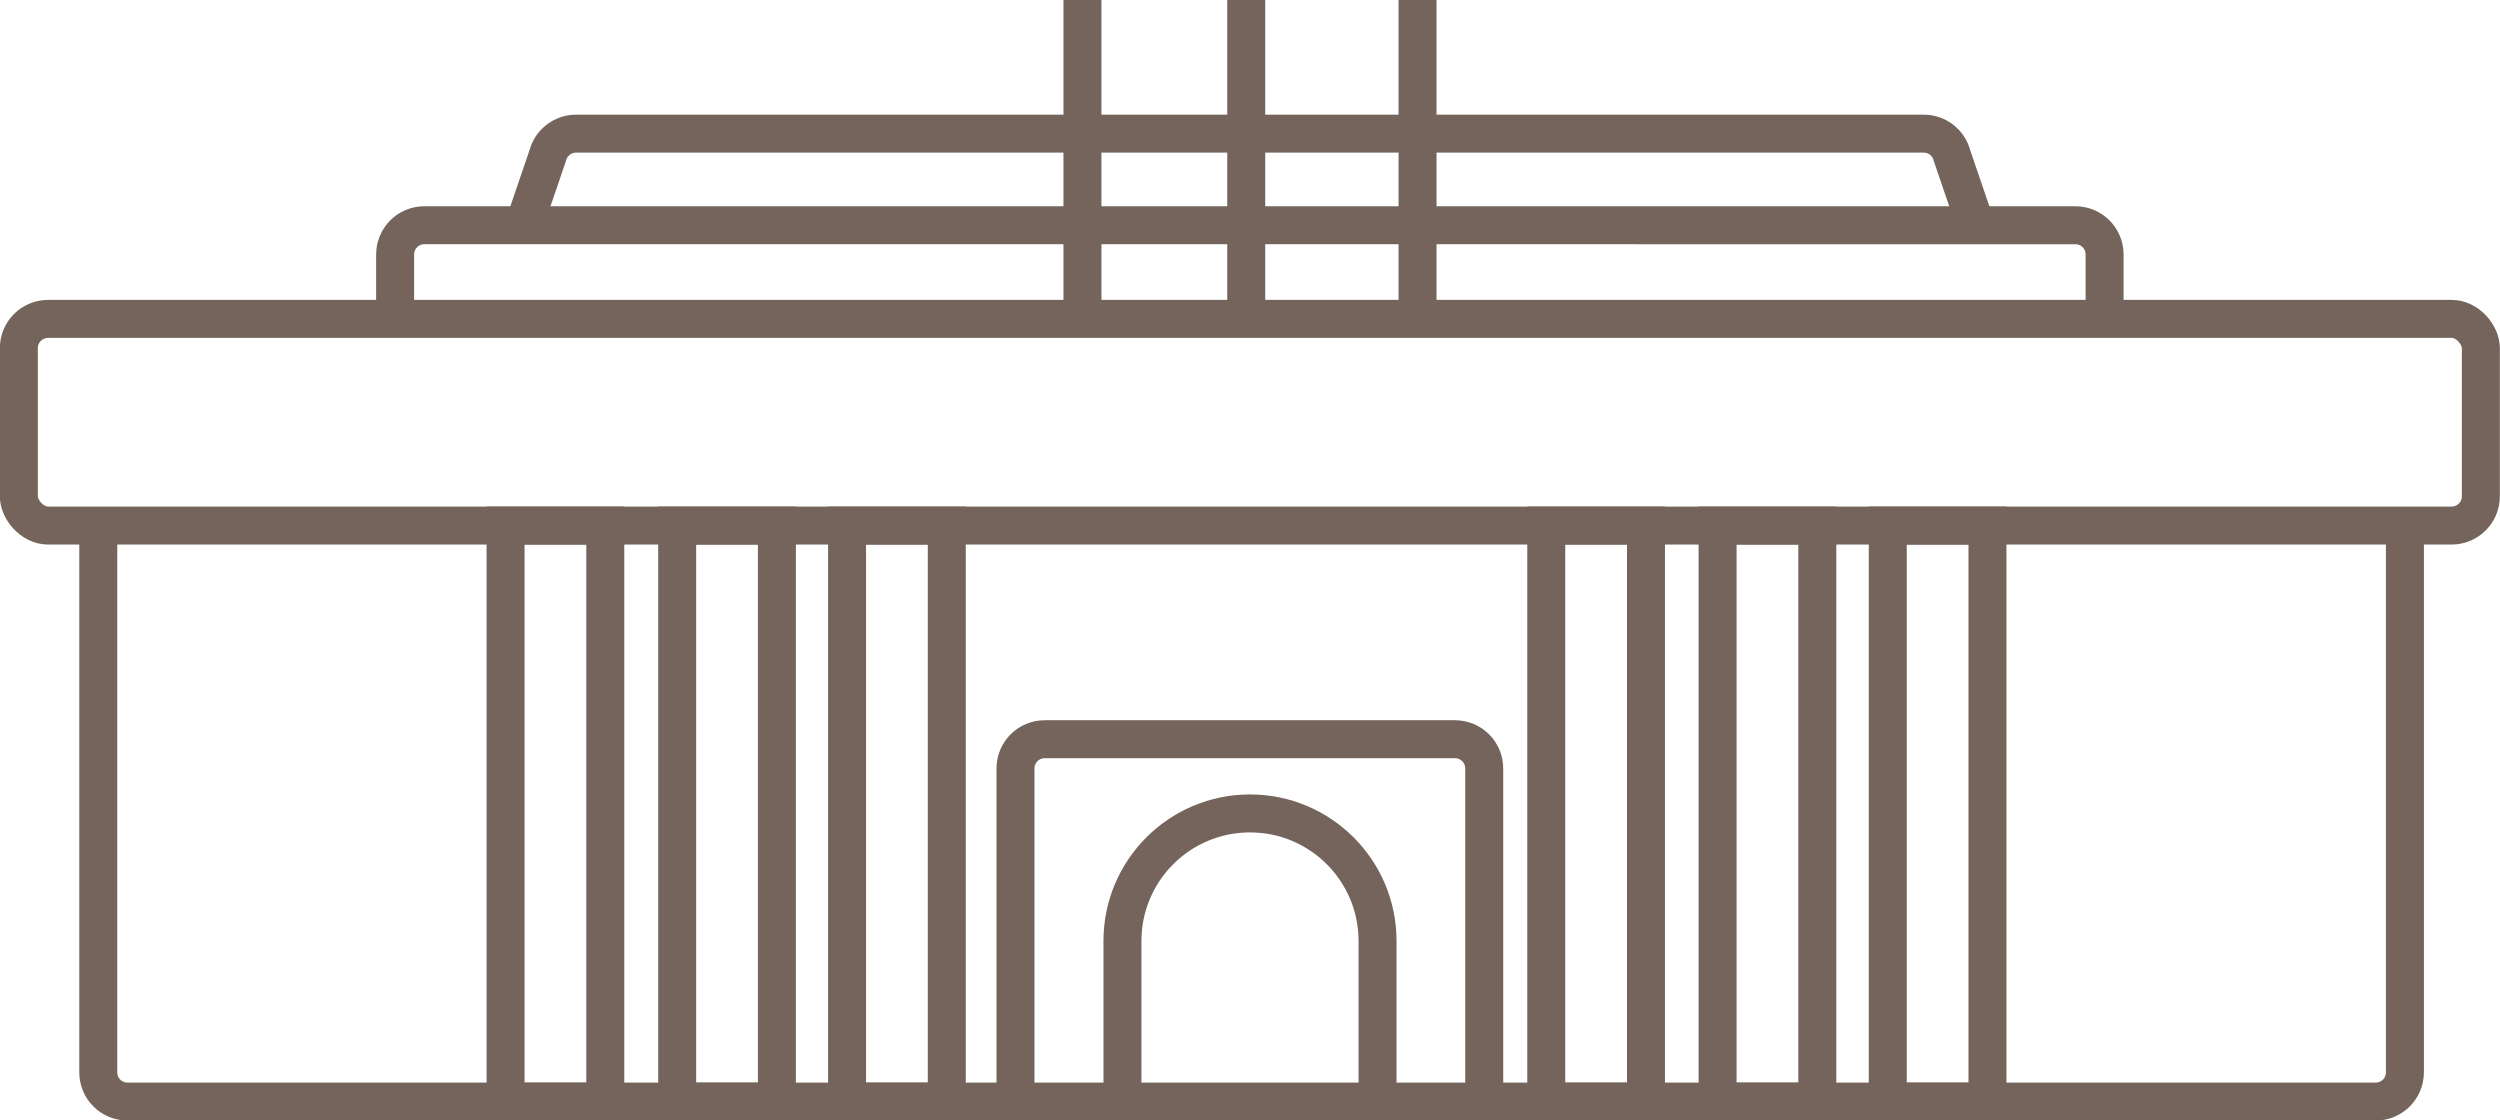
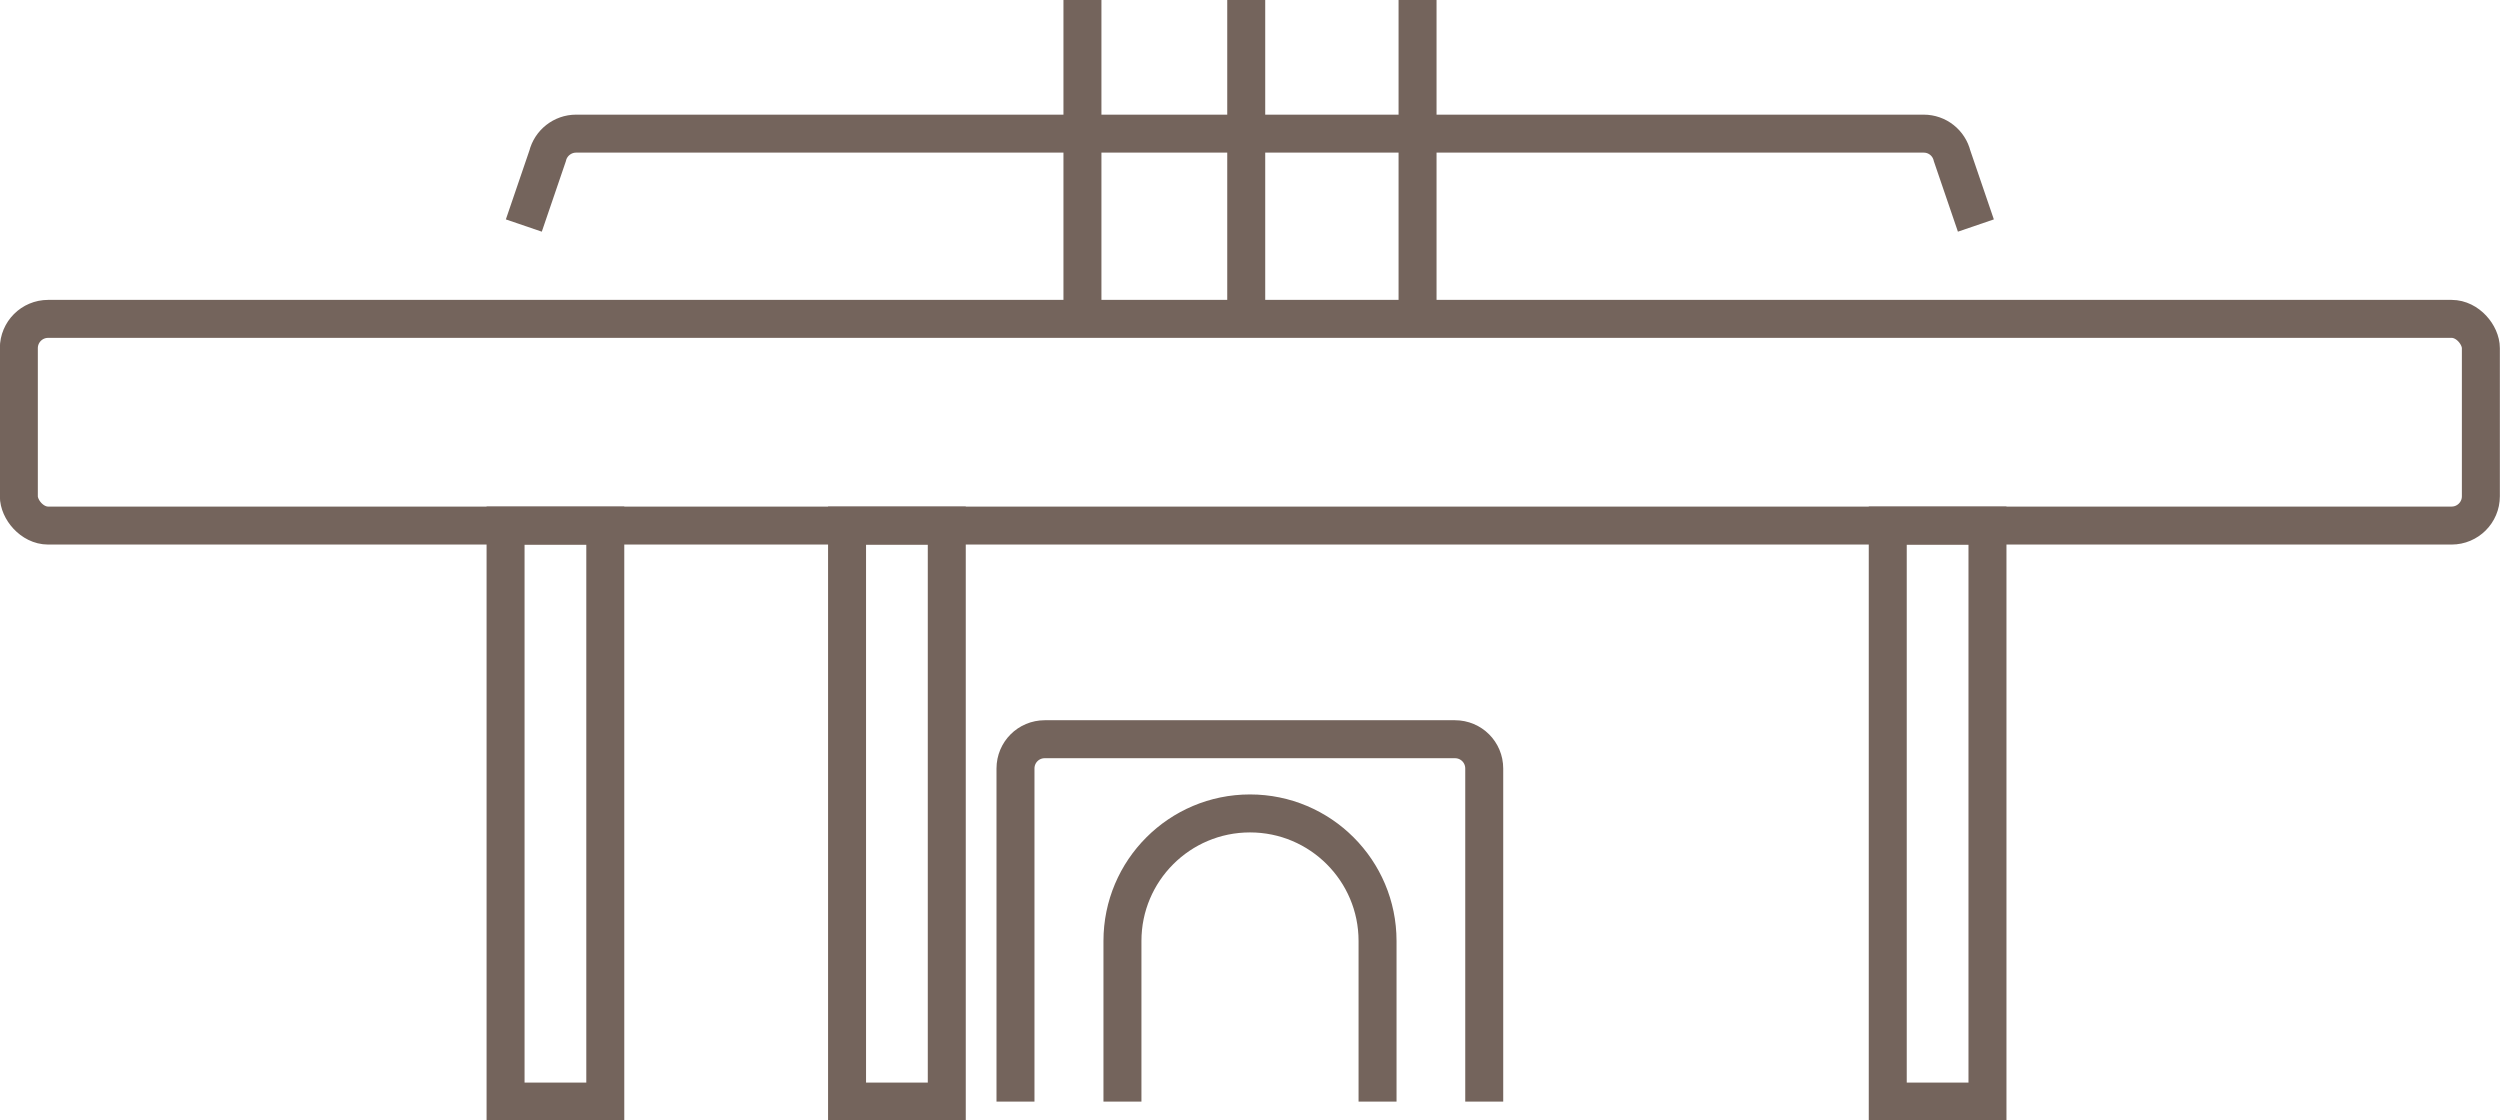
<svg xmlns="http://www.w3.org/2000/svg" id="_レイヤー_2" width="86.24" height="38.65" viewBox="0 0 86.24 38.65">
  <defs>
    <style>.cls-1{fill:none;stroke:#74645c;stroke-miterlimit:10;stroke-width:1.31px;}</style>
  </defs>
  <g id="_レイヤー_1-2">
-     <path class="cls-1" d="m82.96,18.13v18.86c0,.56-.45,1.01-1.01,1.01H4.4c-.56,0-1.01-.45-1.01-1.01v-18.86" />
    <rect class="cls-1" x=".65" y="11" width="84.93" height="7.13" rx="1.01" ry="1.01" />
-     <path class="cls-1" d="m72.6,11v-2.22c0-.56-.45-1.01-1.01-1.01H14.64c-.56,0-1.01.45-1.01,1.01v2.22" />
    <path class="cls-1" d="m68.16,7.78l-.82-2.4c-.11-.45-.51-.77-.98-.77H19.87c-.46,0-.87.32-.98.77l-.82,2.4" />
    <line class="cls-1" x1="37.34" y1="11" x2="37.34" />
    <line class="cls-1" x1="42.99" y1="11" x2="42.99" />
    <line class="cls-1" x1="48.9" y1="11" x2="48.9" />
    <path class="cls-1" d="m51.2,38v-11.49c0-.56-.45-1.01-1.01-1.01h-14.15c-.56,0-1.01.45-1.01,1.01v11.49" />
    <path class="cls-1" d="m38.72,38v-5.54c0-2.43,1.97-4.4,4.4-4.4h0c2.43,0,4.4,1.97,4.4,4.4v5.54" />
    <rect class="cls-1" x="17.44" y="18.13" width="3.44" height="19.87" />
-     <rect class="cls-1" x="23.36" y="18.13" width="3.44" height="19.87" />
    <rect class="cls-1" x="29.22" y="18.13" width="3.44" height="19.87" />
-     <rect class="cls-1" x="53.34" y="18.13" width="3.44" height="19.87" />
-     <rect class="cls-1" x="59.25" y="18.13" width="3.44" height="19.87" />
    <rect class="cls-1" x="65.12" y="18.13" width="3.44" height="19.87" />
  </g>
</svg>